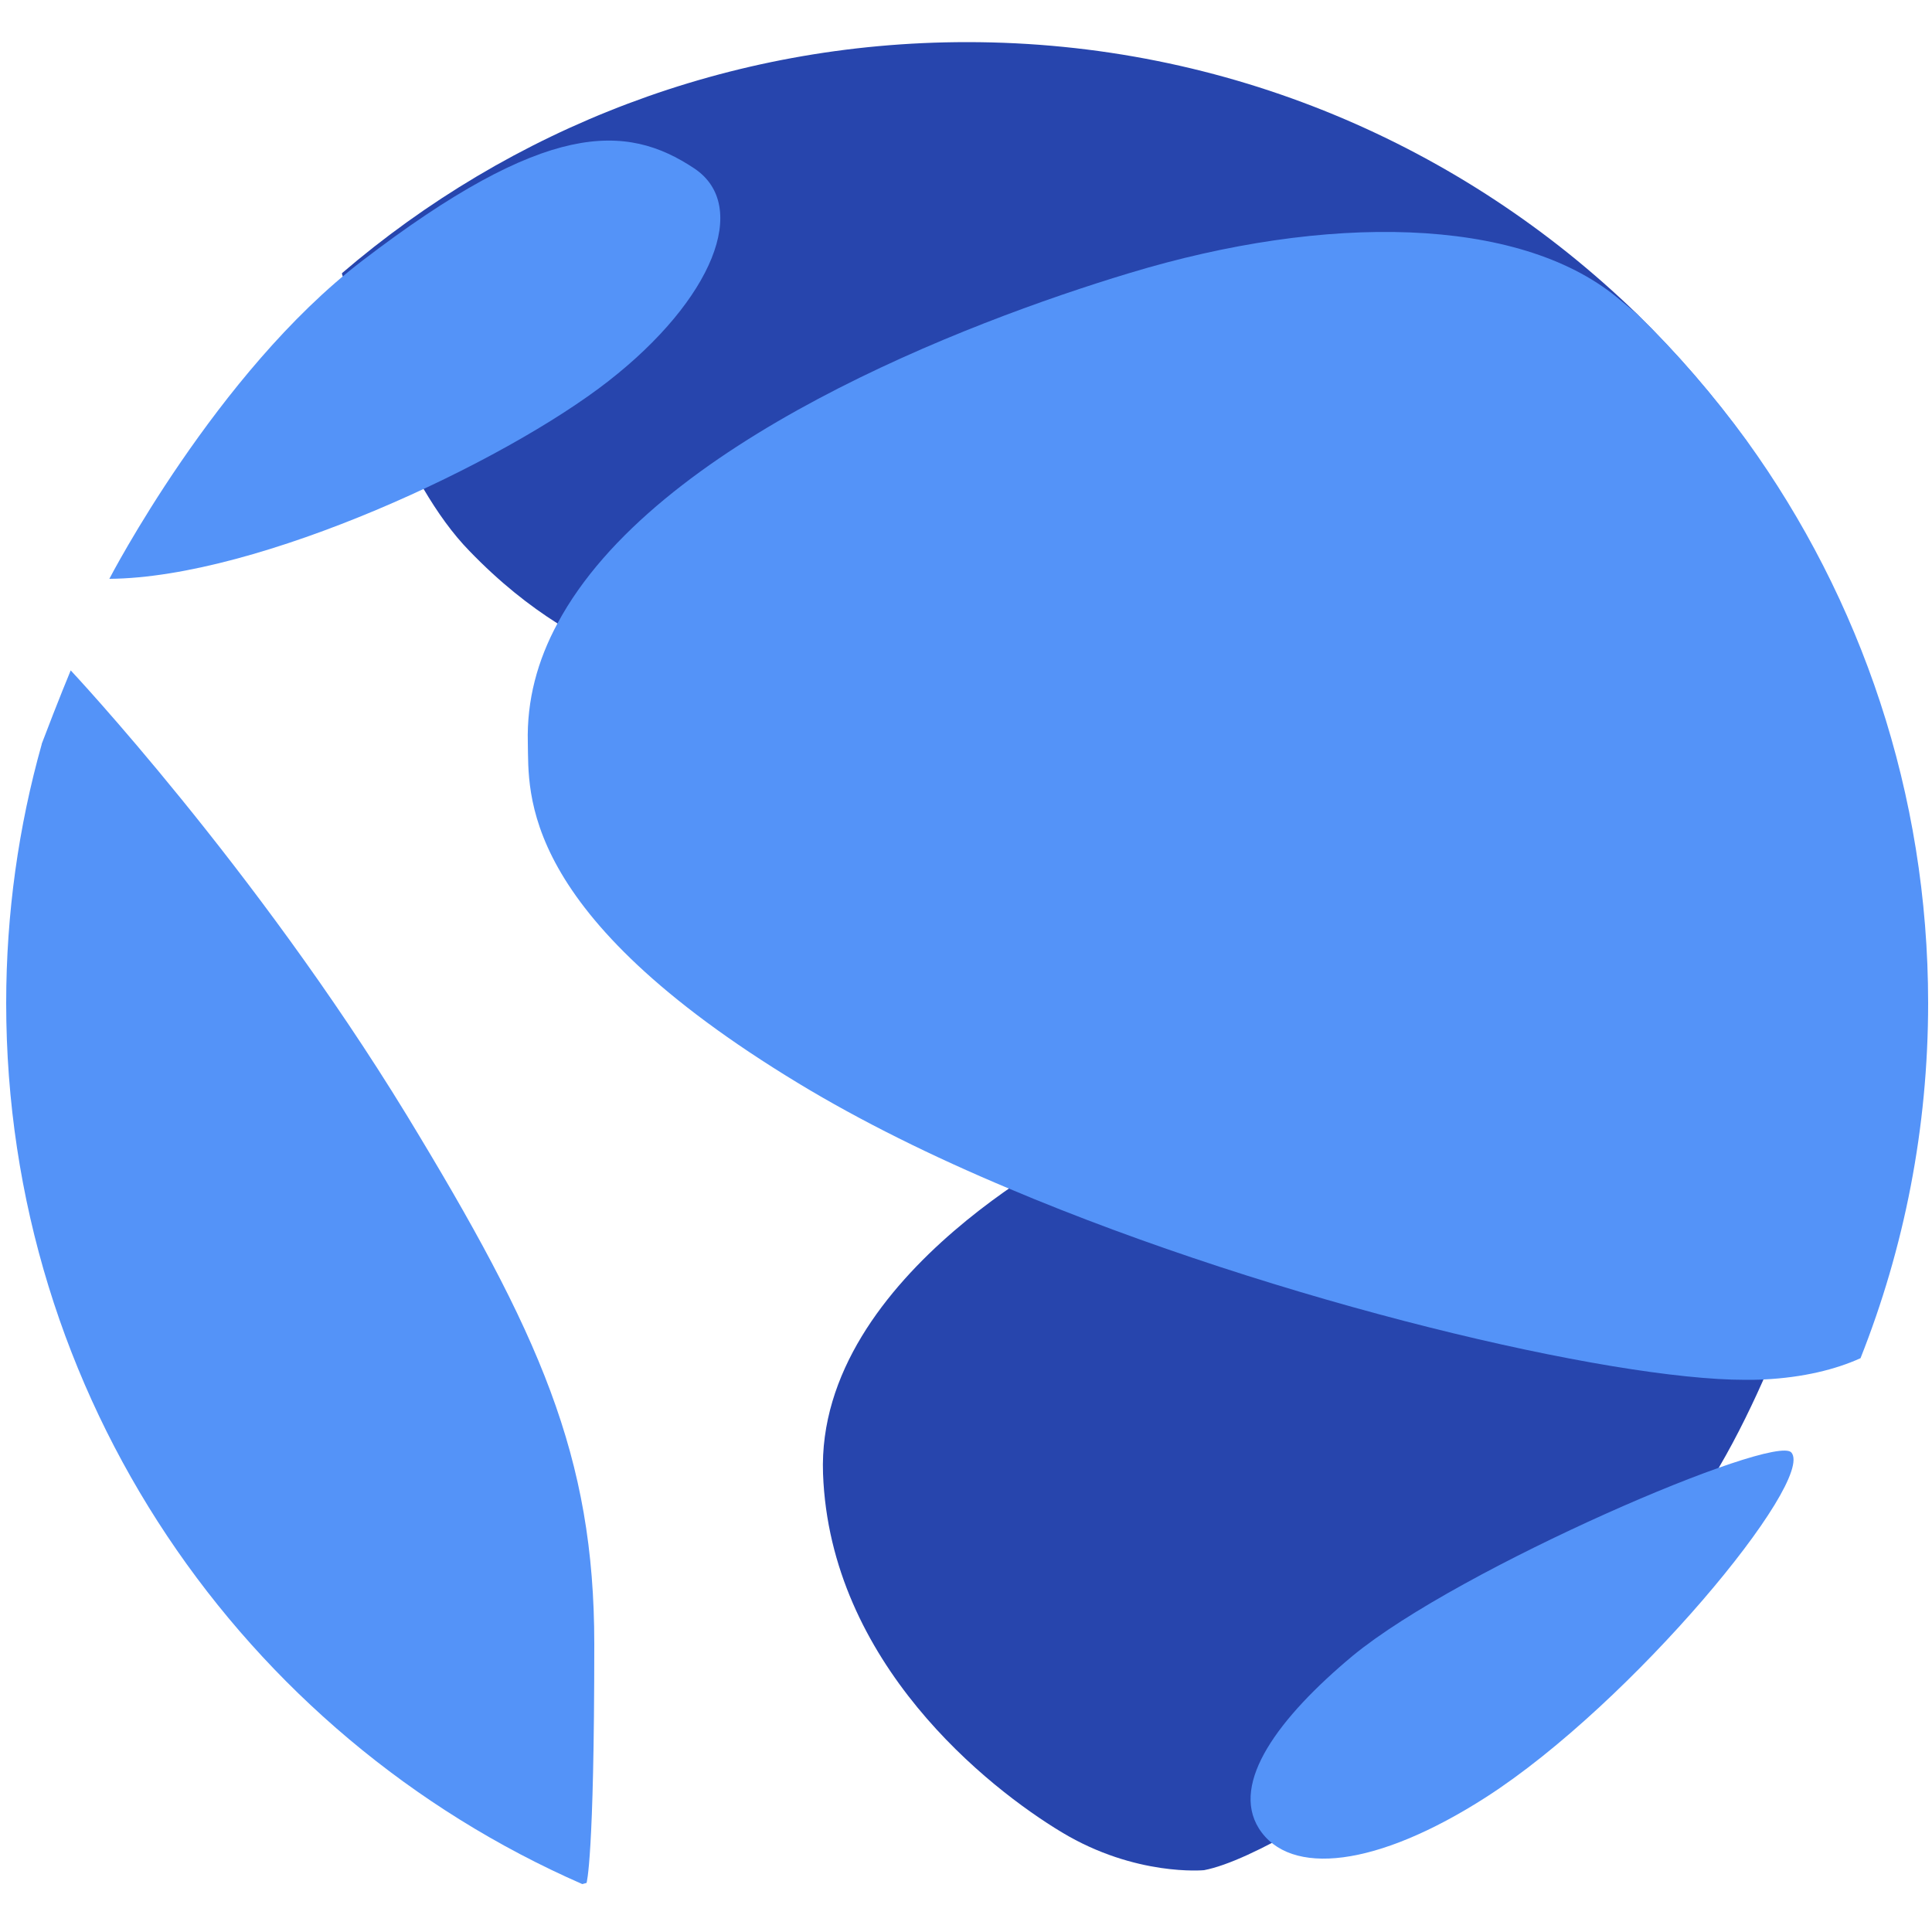
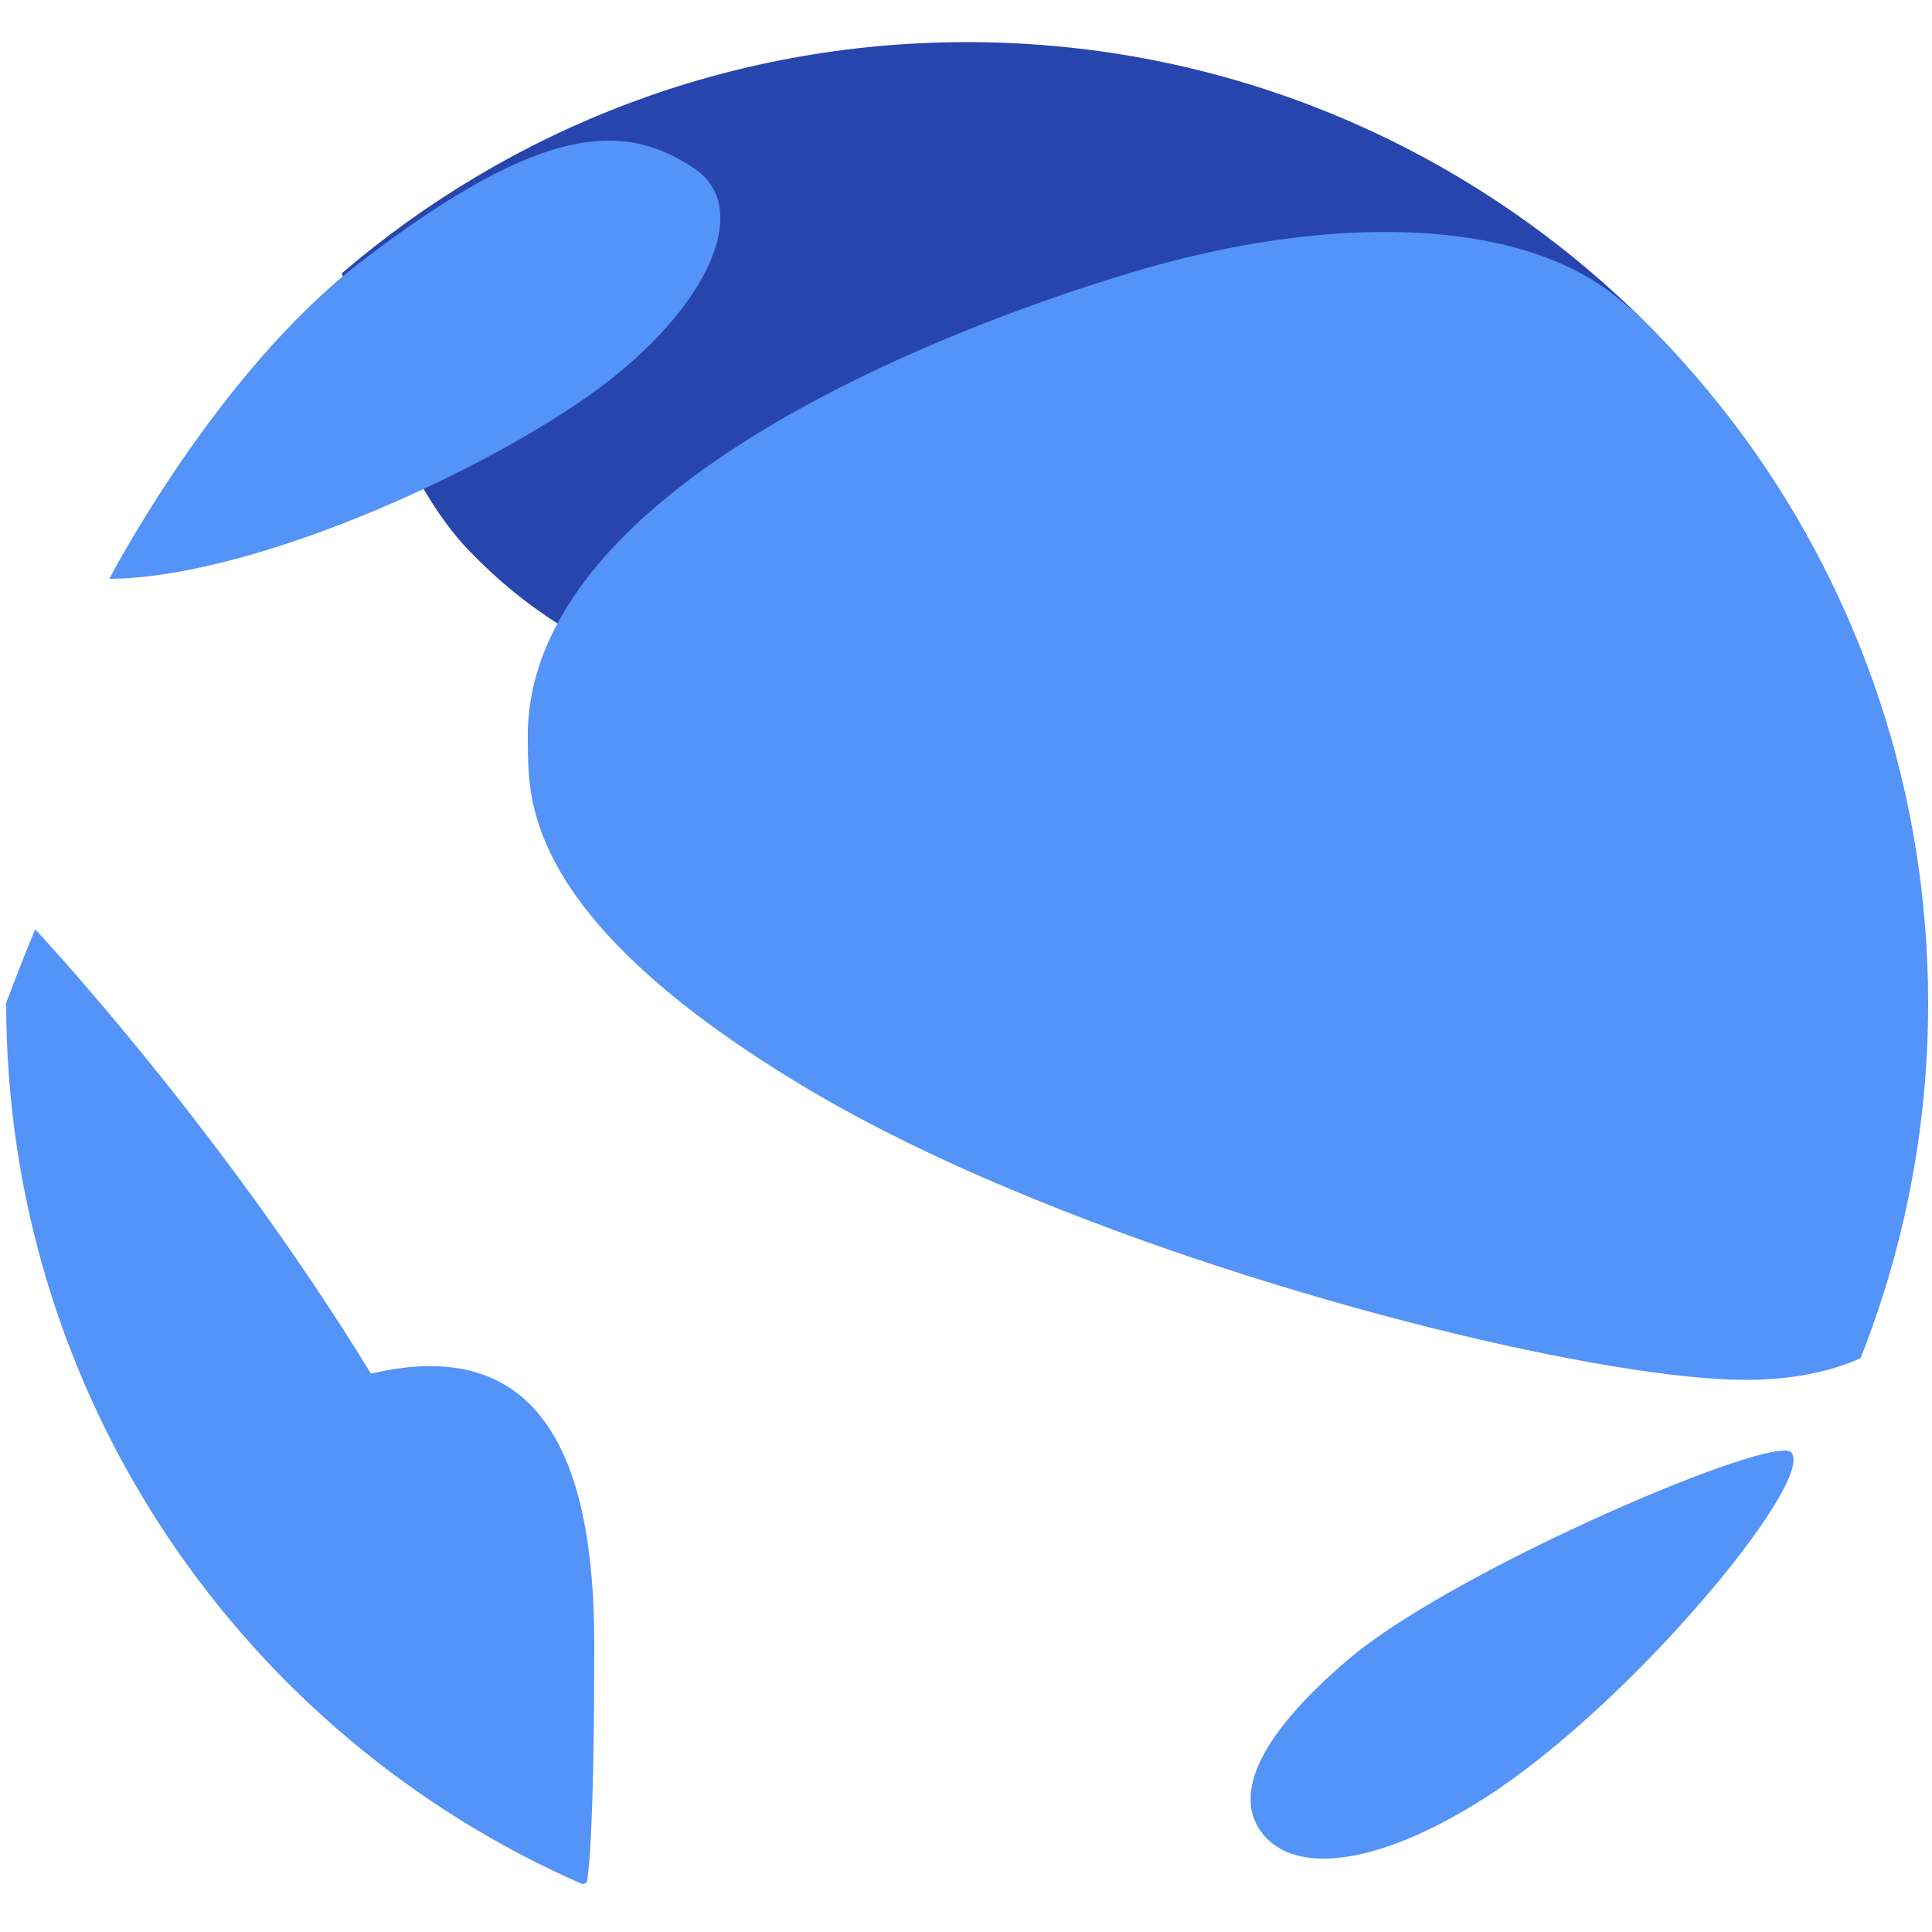
<svg xmlns="http://www.w3.org/2000/svg" version="1.1" id="LUNA" x="0px" y="0px" viewBox="0 0 500 500" style="enable-background:new 0 0 500 500;" xml:space="preserve">
  <style type="text/css">
	.st0{fill:#5493F8;}
	.st1{fill:#2745AD;}
</style>
-   <path class="st0" d="M153.8,425.5c0,55.7-2,61.8-2,61.8s-0.4,0.1-1.1,0.3h0C62.9,449.2,1.6,361.6,1.6,259.6c0-23.2,3.2-45.7,9.2-67  c0,0,0-0.1,0-0.1c4.4-11.6,7.5-19,7.5-19s47.6,50.7,86.9,115C139.7,345.2,153.8,376.8,153.8,425.5z" />
+   <path class="st0" d="M153.8,425.5c0,55.7-2,61.8-2,61.8s-0.4,0.1-1.1,0.3h0C62.9,449.2,1.6,361.6,1.6,259.6c0,0,0-0.1,0-0.1c4.4-11.6,7.5-19,7.5-19s47.6,50.7,86.9,115C139.7,345.2,153.8,376.8,153.8,425.5z" />
  <path class="st1" d="M451.9,114l-265.5,59.5c0,0-18,3-42.2-12.2c-7.1-4.5-14.8-10.5-22.7-18.7c-4.4-4.5-8.3-10-11.9-16.1  c-9.3-15.8-16.1-36-20.9-55c-0.1-0.3-0.2-0.5-0.2-0.8c43.5-37.3,100-59.8,161.8-59.8c67.3,0,128.4,26.8,173.2,70.2  C433.9,91.3,443.4,102.3,451.9,114z" />
-   <path class="st1" d="M311.6,484c0,0-17.7,1.7-36.8-9.8s-60-43.8-61.8-92.8c-1.9-52.2,69.2-86.5,69.2-86.5L470,320.5  c0,0-14.4,49.3-36.9,76.4C410.7,424,335.8,479.4,311.6,484z" />
  <path class="st0" d="M463.6,375.9c6.3,7.3-41.2,64.9-79,89.2c-28.2,18.1-50.8,20.7-58.8,8.1c-7.4-11.8,5.1-28.7,24.3-44.7  C377.9,405.6,459.2,370.9,463.6,375.9z" />
  <path class="st0" d="M28.3,149.8c0,0,27.6-53.3,65.3-82.2c47.6-36.5,68.4-35.8,86.1-24c14.5,9.7,4.8,33.9-22.2,55  S67.1,149.5,28.3,149.8z" />
  <path class="st0" d="M499,259.6c0,32.4-6.2,63.4-17.5,91.9c-6.4,2.9-14.8,5-25,5.5h0c-1.6,0.1-3.2,0.1-4.9,0.1  c-34.6,0-120.1-19.8-190.5-49.5c-19.8-8.3-38.4-17.5-54.4-27.2c-72.8-44.1-69.8-75.2-70.1-88.2c-0.3-11,2.5-21.3,7.7-30.9  c25.1-46.9,105.5-77.8,147.9-90.6c51.1-15.5,100.6-14.7,126.2,6.2c1.6,1.3,3.4,2.8,5.2,4.3c10.4,10.1,19.9,21.1,28.5,32.9  C481.6,155,499,205.3,499,259.6z" />
</svg>